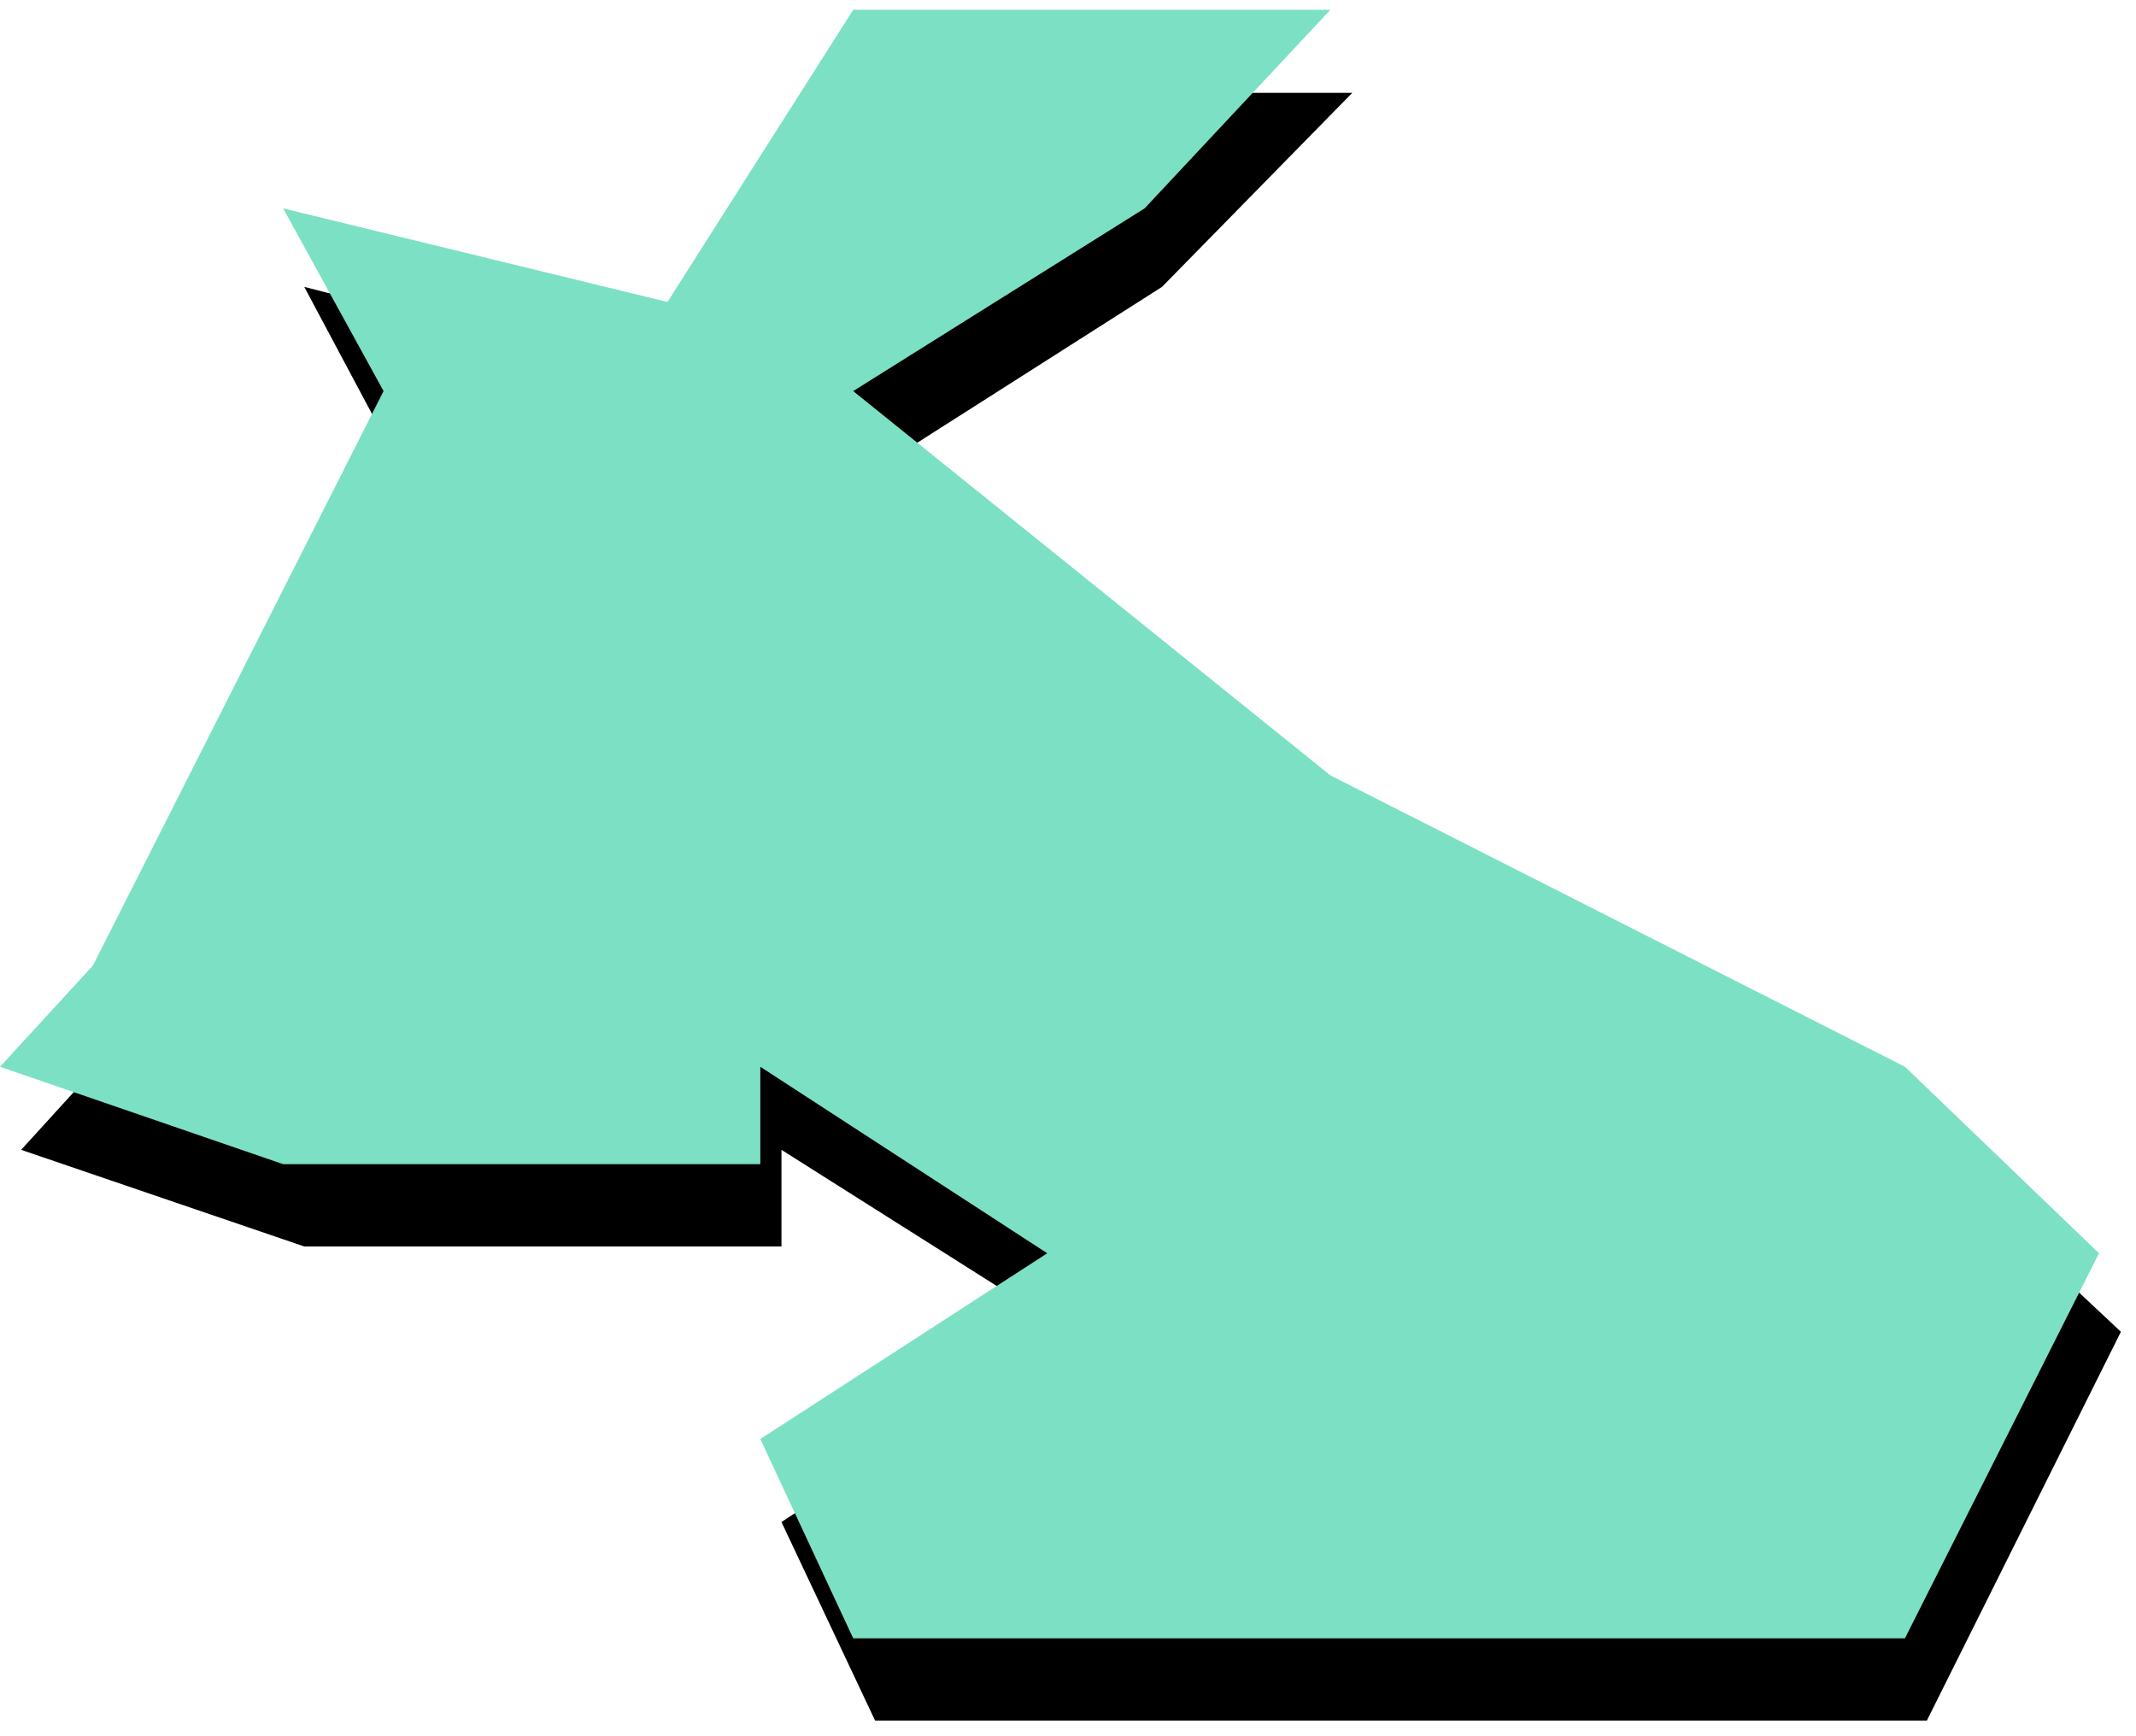
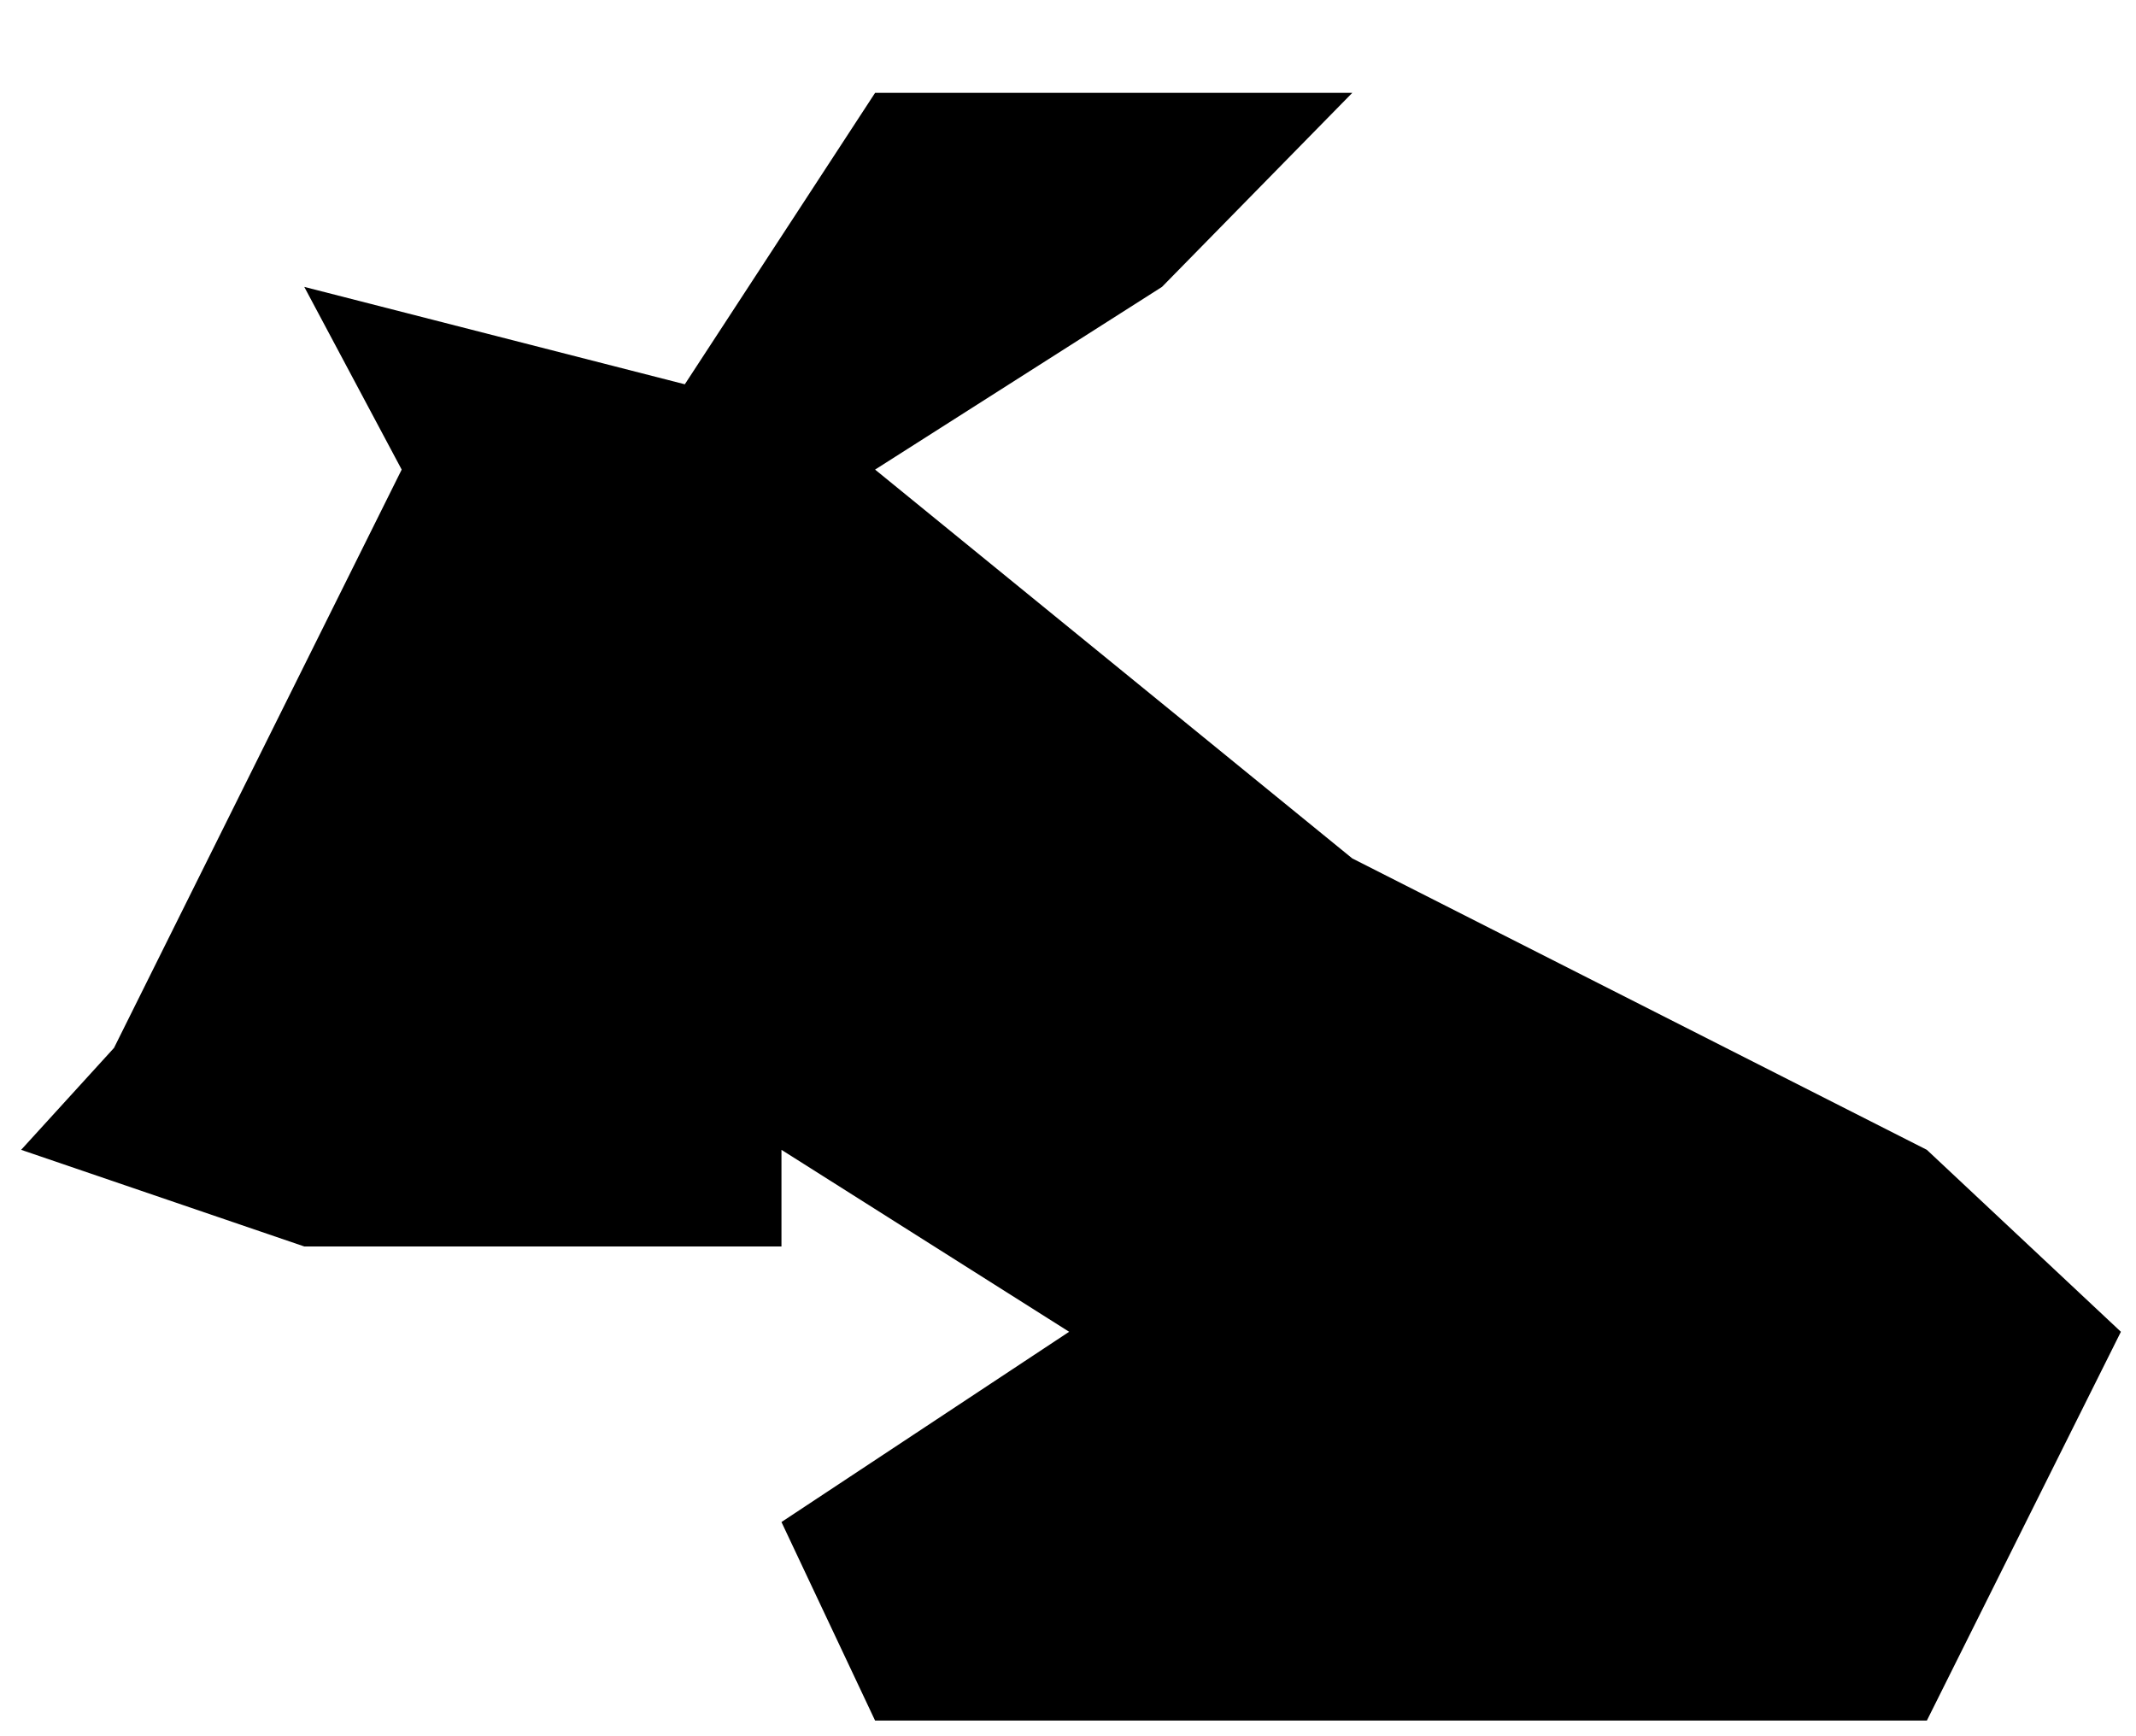
<svg xmlns="http://www.w3.org/2000/svg" fill-rule="evenodd" height="364.198" preserveAspectRatio="none" stroke-linecap="round" viewBox="0 0 2829 2299" width="448.158">
  <style>.pen1{stroke:none}</style>
  <path class="pen1" style="fill:#000" d="m1539 380-380 242 632 515 761 386 257 241-257 515H1159l-124-263 381-252-381-241v128H403L28 1523l123-135 381-766-129-242 504 129 252-386h632l-252 257z" />
-   <path class="pen1" style="fill:#7ce0c4" d="m1516 276-386 242 632 509 761 386 257 247-257 510H1130l-123-264 380-246-380-247v129H375L0 1413l123-134 385-761-133-242 509 124 246-387h632l-246 263z" />
</svg>